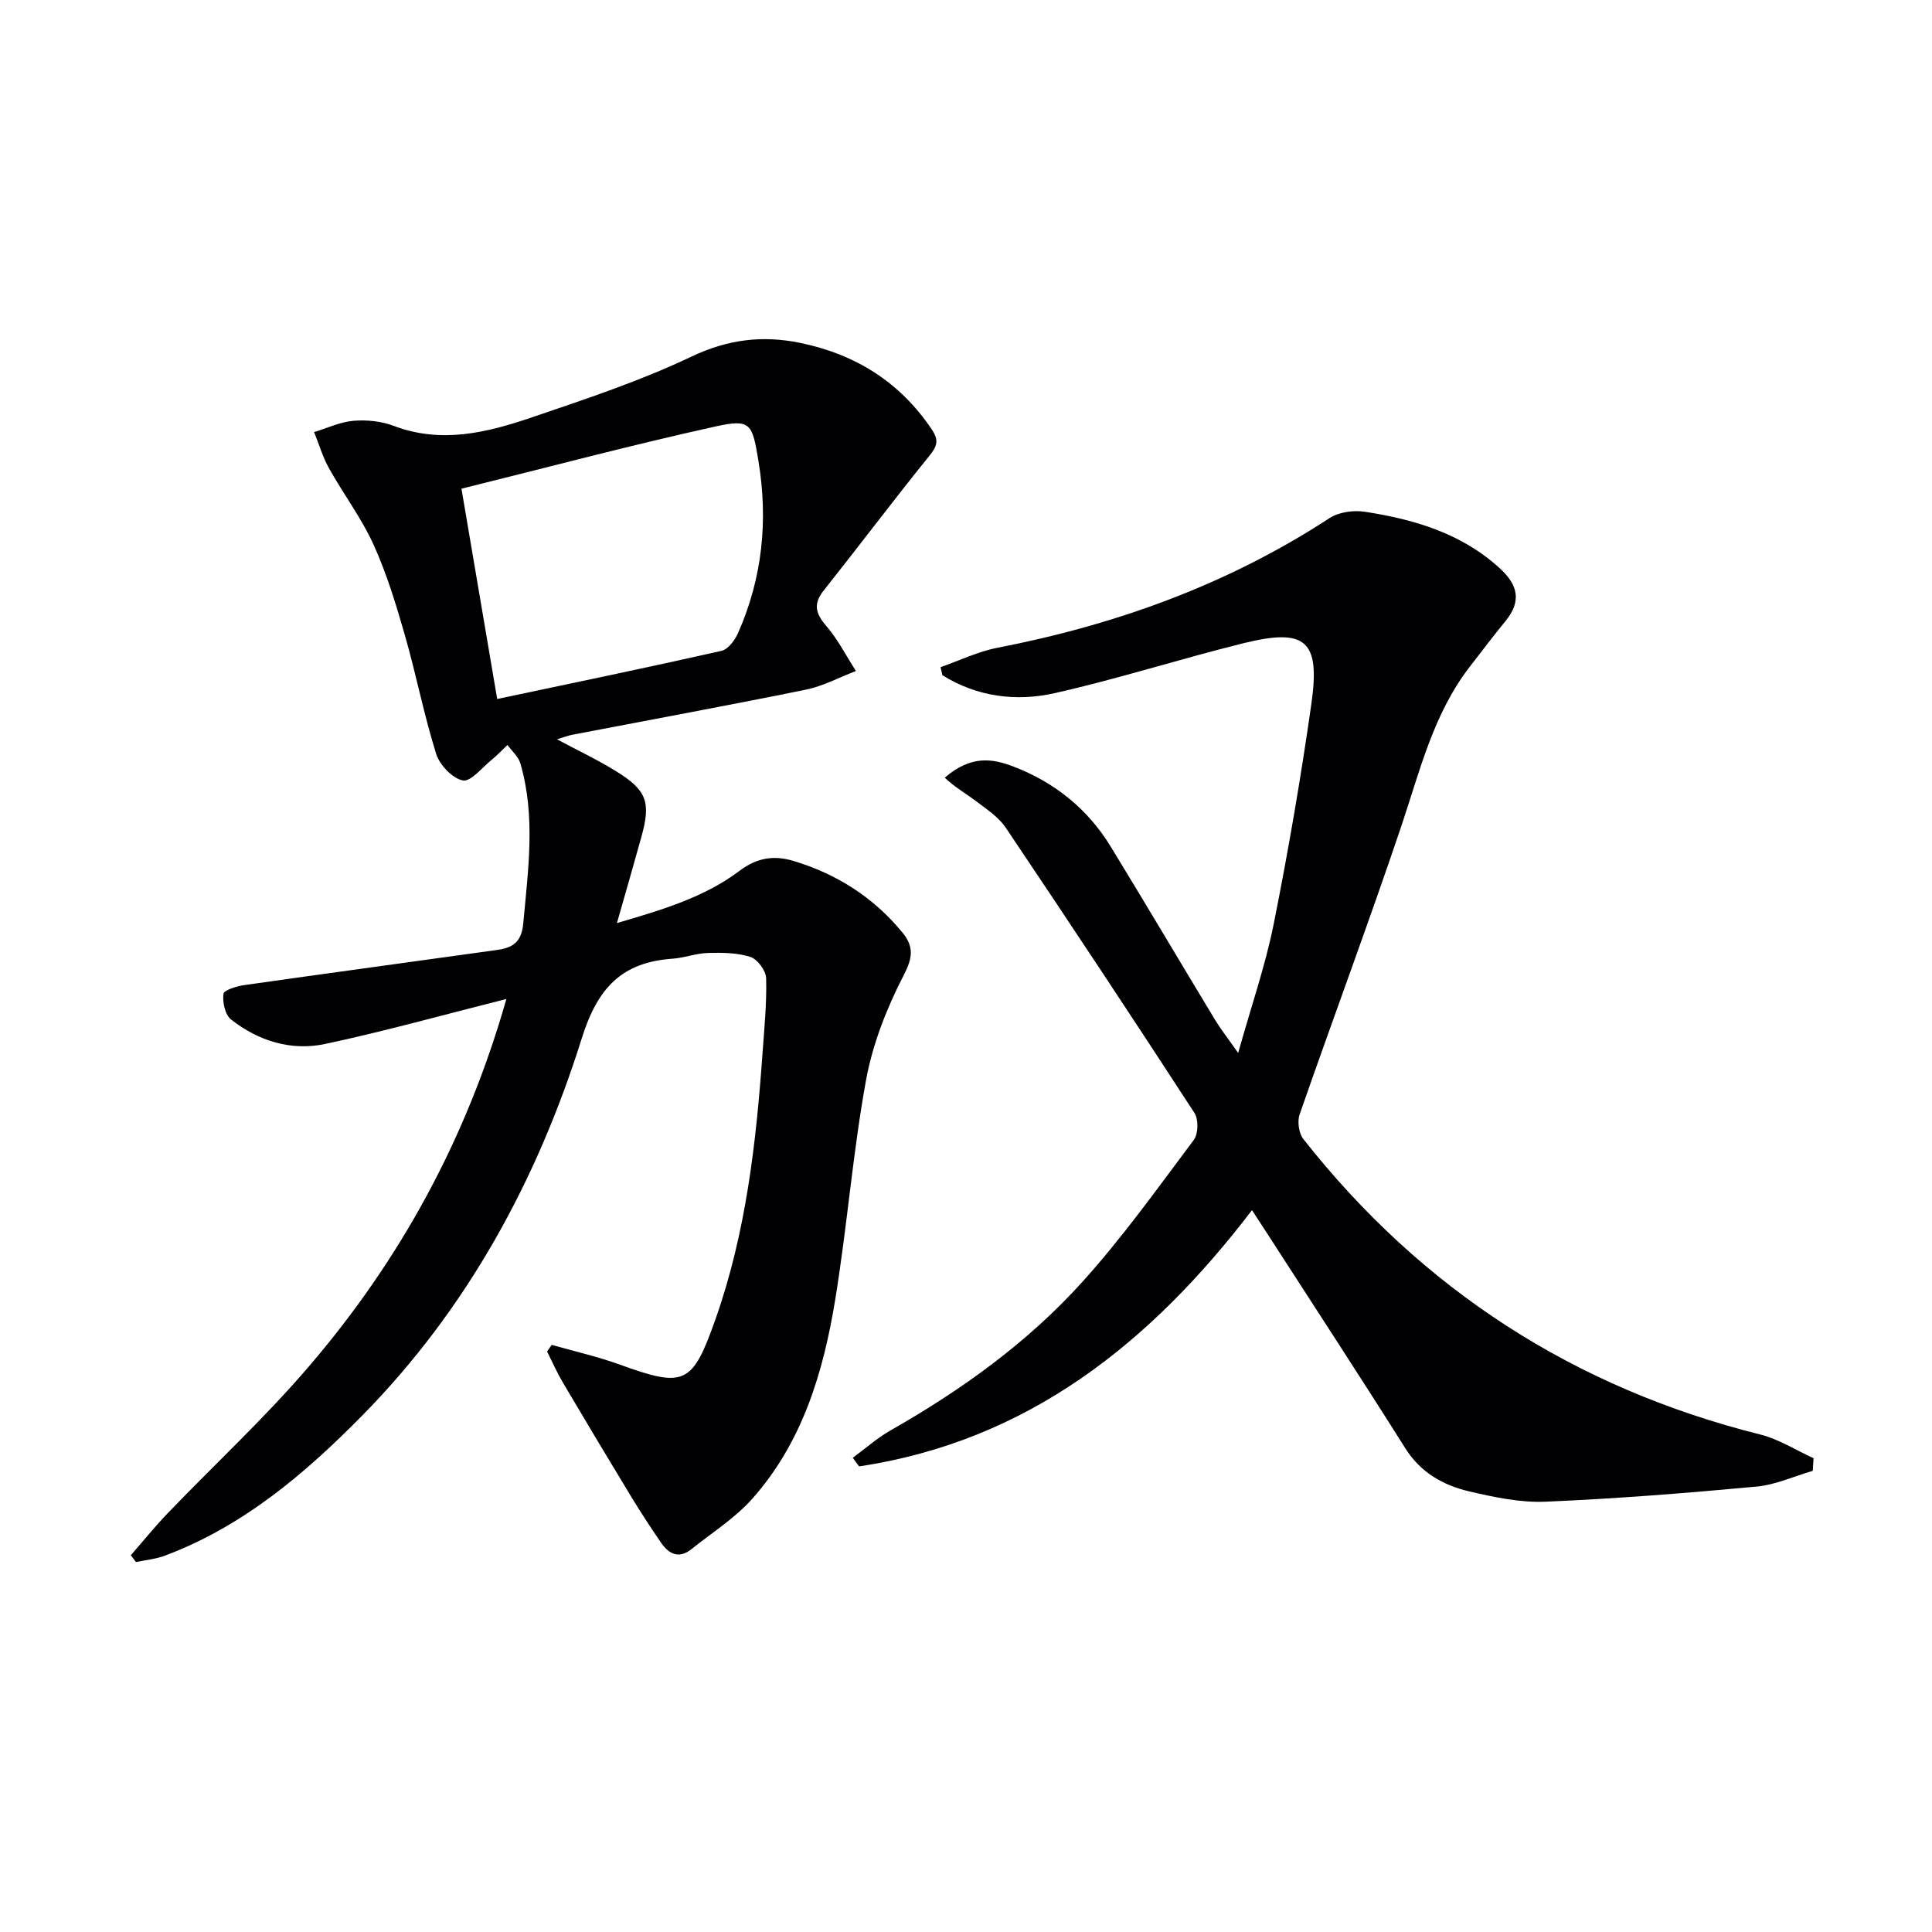
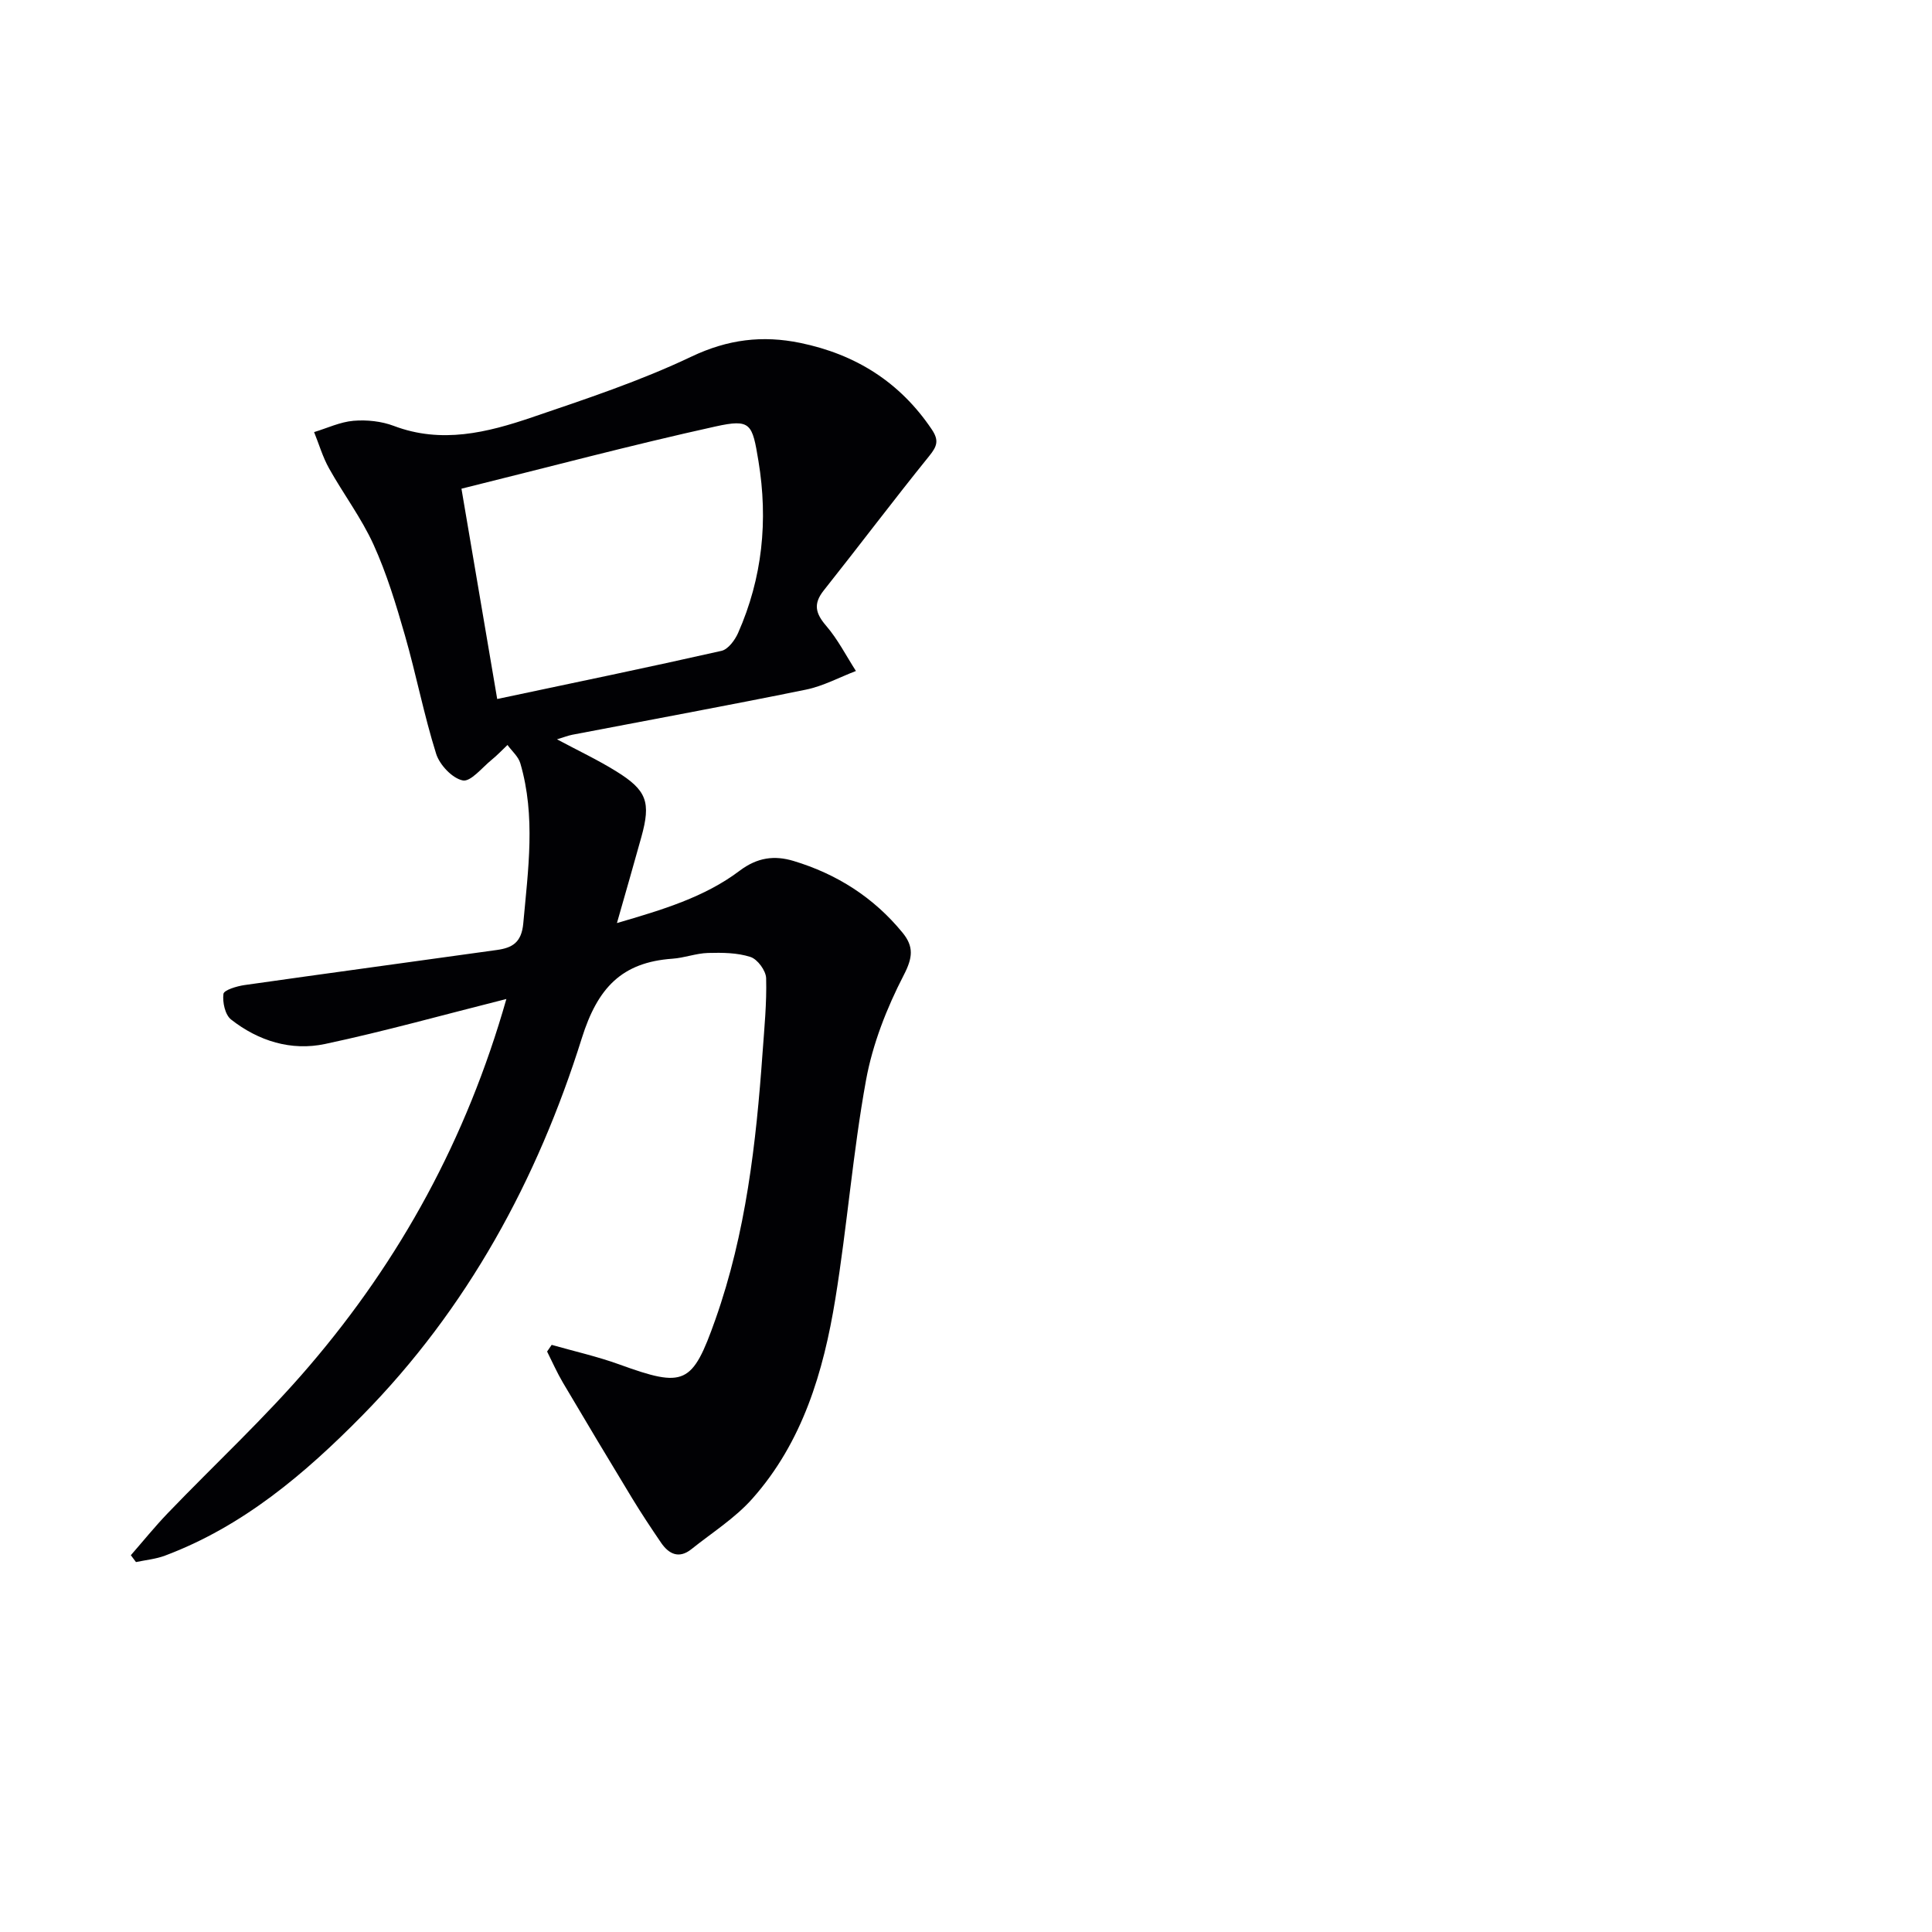
<svg xmlns="http://www.w3.org/2000/svg" enable-background="new 0 0 400 400" viewBox="0 0 400 400">
  <g fill="#010104">
    <path d="m104.84 206.83c-13.12 3.3-25.24 6.7-37.52 9.31-7.03 1.5-13.81-.61-19.48-5.06-1.24-.97-1.8-3.58-1.58-5.3.1-.8 2.76-1.6 4.34-1.83 17.43-2.48 34.87-4.83 52.3-7.27 3.12-.44 5.08-1.5 5.44-5.52 1-11.1 2.6-22.15-.61-33.12-.41-1.41-1.75-2.54-2.66-3.8-1.09 1.03-2.13 2.14-3.29 3.08-1.97 1.6-4.33 4.59-5.97 4.26-2.17-.44-4.78-3.21-5.51-5.51-2.53-8.05-4.13-16.39-6.46-24.51-1.83-6.37-3.77-12.79-6.5-18.8-2.51-5.52-6.25-10.48-9.22-15.8-1.31-2.34-2.07-4.99-3.09-7.5 2.72-.82 5.4-2.11 8.17-2.34 2.75-.23 5.78.09 8.34 1.06 9.87 3.74 19.34 1.38 28.61-1.78 11.14-3.79 22.4-7.52 32.99-12.56 7.54-3.59 14.73-4.46 22.57-2.84 11.42 2.36 20.58 8.08 27.18 17.87 1.54 2.28 1.16 3.48-.48 5.51-7.42 9.18-14.52 18.62-21.86 27.86-2.22 2.79-1.71 4.76.51 7.34 2.41 2.8 4.13 6.2 6.15 9.34-3.44 1.32-6.78 3.13-10.34 3.86-16.09 3.28-32.24 6.24-48.37 9.34-.92.18-1.81.54-3.18.95 4.42 2.36 8.45 4.26 12.21 6.59 6.43 3.97 7.26 6.42 5.25 13.66-1.55 5.59-3.16 11.16-5.05 17.79 9.44-2.76 18.12-5.34 25.4-10.83 3.7-2.79 7.23-3.21 11.16-2.03 8.96 2.7 16.6 7.55 22.57 14.85 2.36 2.89 2.13 5.16.24 8.81-3.51 6.8-6.43 14.23-7.8 21.73-2.73 15-3.91 30.28-6.36 45.33s-6.77 29.61-17.19 41.33c-3.58 4.03-8.33 7.02-12.59 10.43-2.56 2.05-4.66 1.06-6.29-1.32-2.06-3.02-4.08-6.07-5.98-9.19-4.83-7.96-9.61-15.95-14.35-23.97-1.22-2.07-2.19-4.28-3.27-6.43.32-.46.63-.92.95-1.38 4.67 1.33 9.44 2.4 14 4.05 13.49 4.89 15.11 4.23 19.9-9.32 6.31-17.86 8.43-36.48 9.76-55.22.37-5.14.88-10.29.74-15.42-.04-1.56-1.78-3.93-3.24-4.4-2.74-.89-5.85-.91-8.8-.83-2.46.07-4.89 1.02-7.36 1.19-10.49.74-15.49 6.03-18.76 16.45-9.2 29.33-23.7 56.04-45.51 78.18-11.84 12.02-24.64 22.89-40.77 28.95-1.91.72-4.01.91-6.03 1.34-.35-.47-.7-.95-1.06-1.42 2.52-2.89 4.94-5.88 7.59-8.65 9.79-10.2 20.23-19.84 29.39-30.57 18.82-22 32.51-46.93 40.77-75.94zm-1.9-62.11c16.03-3.39 31.26-6.54 46.44-9.97 1.37-.31 2.77-2.21 3.43-3.69 5.04-11.41 6.25-23.28 4.22-35.6-1.28-7.74-1.54-8.79-8.91-7.16-17.45 3.85-34.73 8.46-52.58 12.88 2.53 14.89 4.88 28.73 7.4 43.54z" />
-     <path d="m375.31 304.52c-3.86 1.12-7.67 2.89-11.6 3.26-14.55 1.35-29.13 2.51-43.72 3.13-5.22.22-10.6-.92-15.75-2.12-5.4-1.26-10.09-3.87-13.28-8.93-9.3-14.76-18.86-29.37-28.31-44.03-.99-1.53-1.99-3.06-3.44-5.28-21.05 27.57-46.49 47.83-81.35 53.05-.43-.59-.87-1.19-1.3-1.78 2.6-1.91 5.05-4.1 7.83-5.68 14.71-8.37 28.39-18.2 39.71-30.75 8.33-9.23 15.6-19.42 23.07-29.39.93-1.24.99-4.24.14-5.56-12.87-19.8-25.92-39.49-39.09-59.09-1.43-2.13-3.8-3.71-5.91-5.31-2.24-1.69-4.69-3.09-6.71-5.03 5.48-4.73 9.93-3.96 14.28-2.28 8.5 3.27 15.31 8.75 20.07 16.53 7.29 11.92 14.39 23.95 21.62 35.9 1.19 1.96 2.62 3.77 4.78 6.84 2.71-9.69 5.63-18.08 7.36-26.71 3.02-15.12 5.63-30.33 7.8-45.6 1.87-13.14-1.18-15.71-14.14-12.5-13.04 3.23-25.87 7.36-38.97 10.31-8.01 1.81-16.11.78-23.29-3.71-.13-.55-.25-1.11-.38-1.66 3.93-1.37 7.76-3.24 11.8-4.02 24.56-4.77 47.67-13.09 68.73-26.84 1.94-1.27 5.01-1.68 7.37-1.31 10.26 1.59 20.06 4.48 27.99 11.8 3.67 3.39 4.4 6.75 1.12 10.77-2.53 3.09-4.93 6.28-7.38 9.43-7.63 9.84-10.4 21.71-14.27 33.2-6.73 19.95-14.1 39.69-21.02 59.58-.51 1.47-.16 3.91.79 5.11 24.54 31.15 56.07 51.5 94.58 61.15 3.85.96 7.37 3.24 11.04 4.91-.07.86-.12 1.73-.17 2.61z" />
  </g>
</svg>